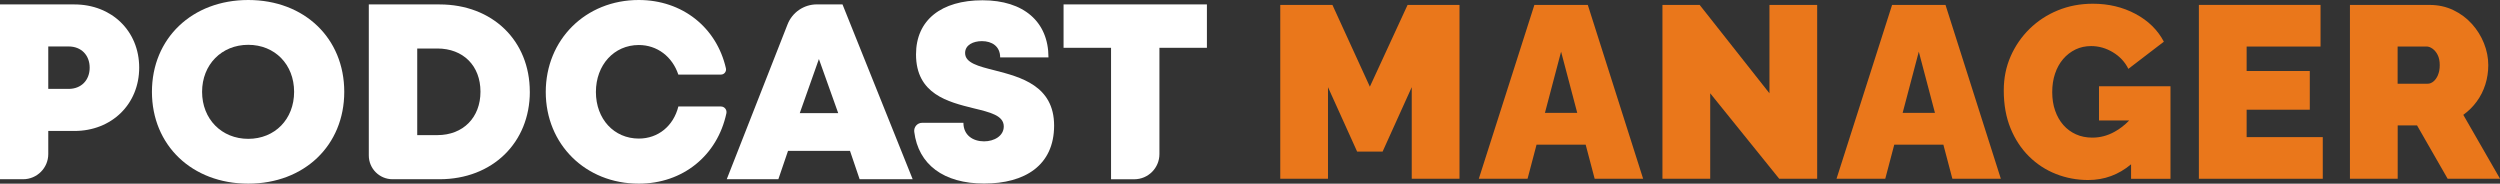
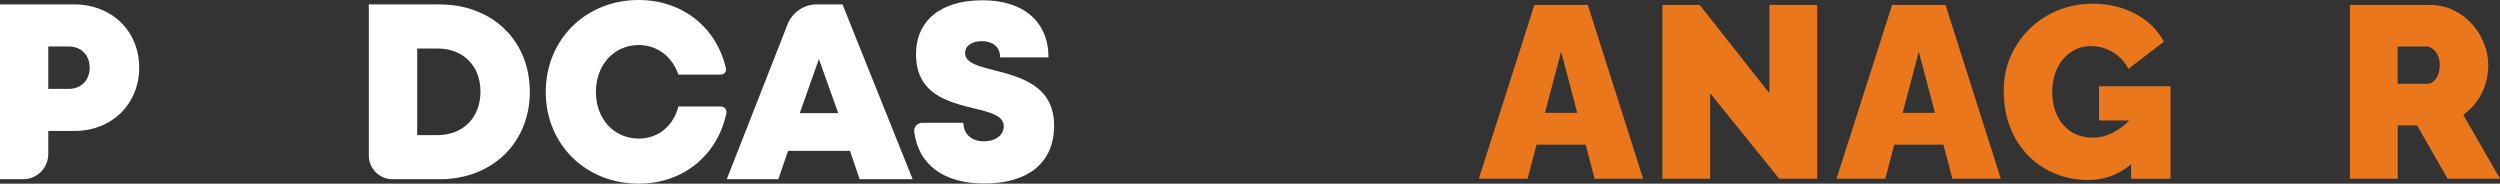
<svg xmlns="http://www.w3.org/2000/svg" id="Layer_2" viewBox="0 0 637.6 46.84">
  <rect x="0" y="0" width="637.6" height="46.84" fill="#333333" stroke="none" />
  <defs>
    <style>.cls-1{fill:#fff;}.cls-2{fill:#ea771b;}</style>
  </defs>
  <g id="diseño">
    <path class="cls-1" d="M35.5,17.24c0,9.35-7.04,16.16-16.52,16.16h-6.67v5.89c0,3.55-2.88,6.42-6.42,6.42H0V1.13h18.98c9.48,0,16.52,6.76,16.52,16.11ZM22.87,17.26c0-3.17-2.13-5.41-5.36-5.41h-5.2v10.82h5.2c3.23,0,5.36-2.24,5.36-5.41Z" />
-     <path class="cls-1" d="M63.31,46.84c-14.33,0-24.56-9.79-24.56-23.42S48.98,0,63.31,0s24.49,9.76,24.49,23.42-10.19,23.42-24.49,23.42h0ZM75.01,23.42c0-6.98-4.91-11.99-11.7-11.99s-11.77,5.05-11.77,11.99,4.98,11.99,11.77,11.99,11.7-5.01,11.7-11.99Z" />
    <path class="cls-1" d="M135.13,23.38c0,13.01-9.55,22.33-23.02,22.33h-12c-3.34,0-6.05-2.71-6.05-6.05V1.13h18.04c13.5,0,23.02,9.23,23.02,22.26ZM122.54,23.38c0-6.61-4.4-11.01-11-11.01h-5.13v22.09h5.13c6.6,0,11-4.5,11-11.08Z" />
    <path class="cls-1" d="M162.9,46.84c-13.57,0-23.71-10.05-23.71-23.38S149.33,0,162.9,0c11.13,0,19.87,7,22.24,17.43.18.81-.43,1.59-1.26,1.59h-10.88c-1.53-4.57-5.38-7.54-10.08-7.54-6.31,0-10.94,5.08-10.94,11.98s4.63,11.88,10.94,11.88c4.95,0,8.84-3.22,10.09-8.18h10.86c.91,0,1.58.84,1.39,1.73-2.3,10.77-11.08,17.95-22.37,17.95h0Z" />
    <path class="cls-1" d="M216.78,38.47h-15.8l-2.47,7.24h-13.16l15.51-39.5c1.21-3.07,4.17-5.09,7.47-5.09h6.54l17.9,44.59h-13.53l-2.46-7.24ZM208.86,15.04l-4.89,13.82h9.81l-4.93-13.82Z" />
    <path class="cls-1" d="M235.19,31.32h10.52c0,3.18,2.46,4.73,5.26,4.73,2.57,0,5.03-1.37,5.03-3.8,0-2.8-3.47-3.61-7.71-4.64-6.44-1.6-14.67-3.58-14.67-13.73,0-8.78,6.45-13.81,16.96-13.81s16.82,5.49,16.82,14.56h-12.32c0-2.82-2.1-4.14-4.65-4.14-2.19,0-4.29.95-4.29,3.03,0,2.53,3.36,3.37,7.56,4.43,6.56,1.69,15.14,3.89,15.14,14.07s-7.48,14.79-17.84,14.79-16.79-4.87-17.83-13.19c-.15-1.22.78-2.3,2.01-2.3Z" />
-     <path class="cls-1" d="M307.81,12.19h-12.11v27.11c0,3.54-2.87,6.42-6.42,6.42h-5.92V12.19h-12.11V1.13h36.56v11.06Z" />
-     <polygon class="cls-2" points="349.37 22.11 339.82 1.25 326.52 1.25 326.52 45.59 338.69 45.59 338.69 22.23 346.12 38.66 352.62 38.66 360.05 22.23 360.05 45.59 372.23 45.59 372.23 1.25 358.99 1.25 349.37 22.11" />
    <path class="cls-2" d="M391.33,1.25l-14.17,44.33h12.43l2.29-8.68h12.53l2.29,8.68h12.36l-14.11-44.33h-13.61ZM394.02,28.79l4.12-15.61,4.12,15.61h-8.24Z" />
    <polygon class="cls-2" points="451.28 23.79 433.48 1.25 423.99 1.25 423.99 45.59 436.17 45.59 436.17 23.79 453.77 45.59 463.45 45.59 463.45 1.25 451.28 1.25 451.28 23.79" />
    <path class="cls-2" d="M482.56,1.25l-14.17,44.33h12.43l2.29-8.68h12.53l2.29,8.68h12.36l-14.11-44.33h-13.61ZM485.25,28.79l4.12-15.61,4.12,15.61h-8.24Z" />
    <path class="cls-2" d="M535.32,30.73h7.7c-1.16,1.2-2.41,2.17-3.76,2.9-1.79.98-3.66,1.47-5.62,1.47-1.54,0-2.93-.28-4.18-.84-1.25-.56-2.32-1.35-3.22-2.37-.9-1.02-1.59-2.24-2.09-3.65-.5-1.41-.75-3-.75-4.75s.24-3.28.72-4.71c.48-1.44,1.17-2.67,2.06-3.72.89-1.04,1.95-1.85,3.15-2.44,1.21-.58,2.54-.87,4-.87,1.96,0,3.81.53,5.56,1.59,1.75,1.06,3.06,2.47,3.93,4.22l9.05-6.93c-1.58-3-4-5.36-7.24-7.09-3.25-1.73-6.87-2.59-10.86-2.59-3.21,0-6.18.56-8.93,1.69-2.75,1.12-5.15,2.7-7.21,4.71-2.06,2.02-3.67,4.36-4.84,7.02-1.17,2.66-1.75,5.56-1.75,8.68,0,3.62.57,6.84,1.72,9.65,1.14,2.81,2.72,5.2,4.71,7.18,2,1.98,4.3,3.48,6.9,4.5,2.6,1.02,5.34,1.53,8.21,1.53,4.1,0,7.74-1.34,10.93-4.01v3.7h10.05v-23.6h-18.23v8.74Z" />
-     <polygon class="cls-2" points="572.98 27.98 589.09 27.98 589.09 18.11 572.98 18.11 572.98 11.87 591.83 11.87 591.83 1.25 560.8 1.25 560.8 45.59 592.4 45.59 592.4 34.97 572.98 34.97 572.98 27.98" />
    <path class="cls-2" d="M628.24,29.29c1.33-.96,2.48-2.09,3.43-3.4.96-1.31,1.69-2.76,2.19-4.34.5-1.58.75-3.23.75-4.93,0-1.87-.36-3.73-1.09-5.56-.73-1.83-1.76-3.49-3.09-4.96-1.33-1.48-2.91-2.65-4.75-3.53-1.83-.87-3.83-1.31-5.99-1.31h-20.36v44.33h12.18v-13.61h4.93l7.81,13.61h13.36l-9.37-16.3ZM621.77,19.17c-.31.71-.7,1.25-1.16,1.62-.46.37-.94.56-1.44.56h-7.68v-9.49h7.37c.5,0,1.01.19,1.53.56.52.37.96.91,1.31,1.59.35.69.53,1.55.53,2.59s-.16,1.85-.47,2.56Z" />
  </g>
</svg>